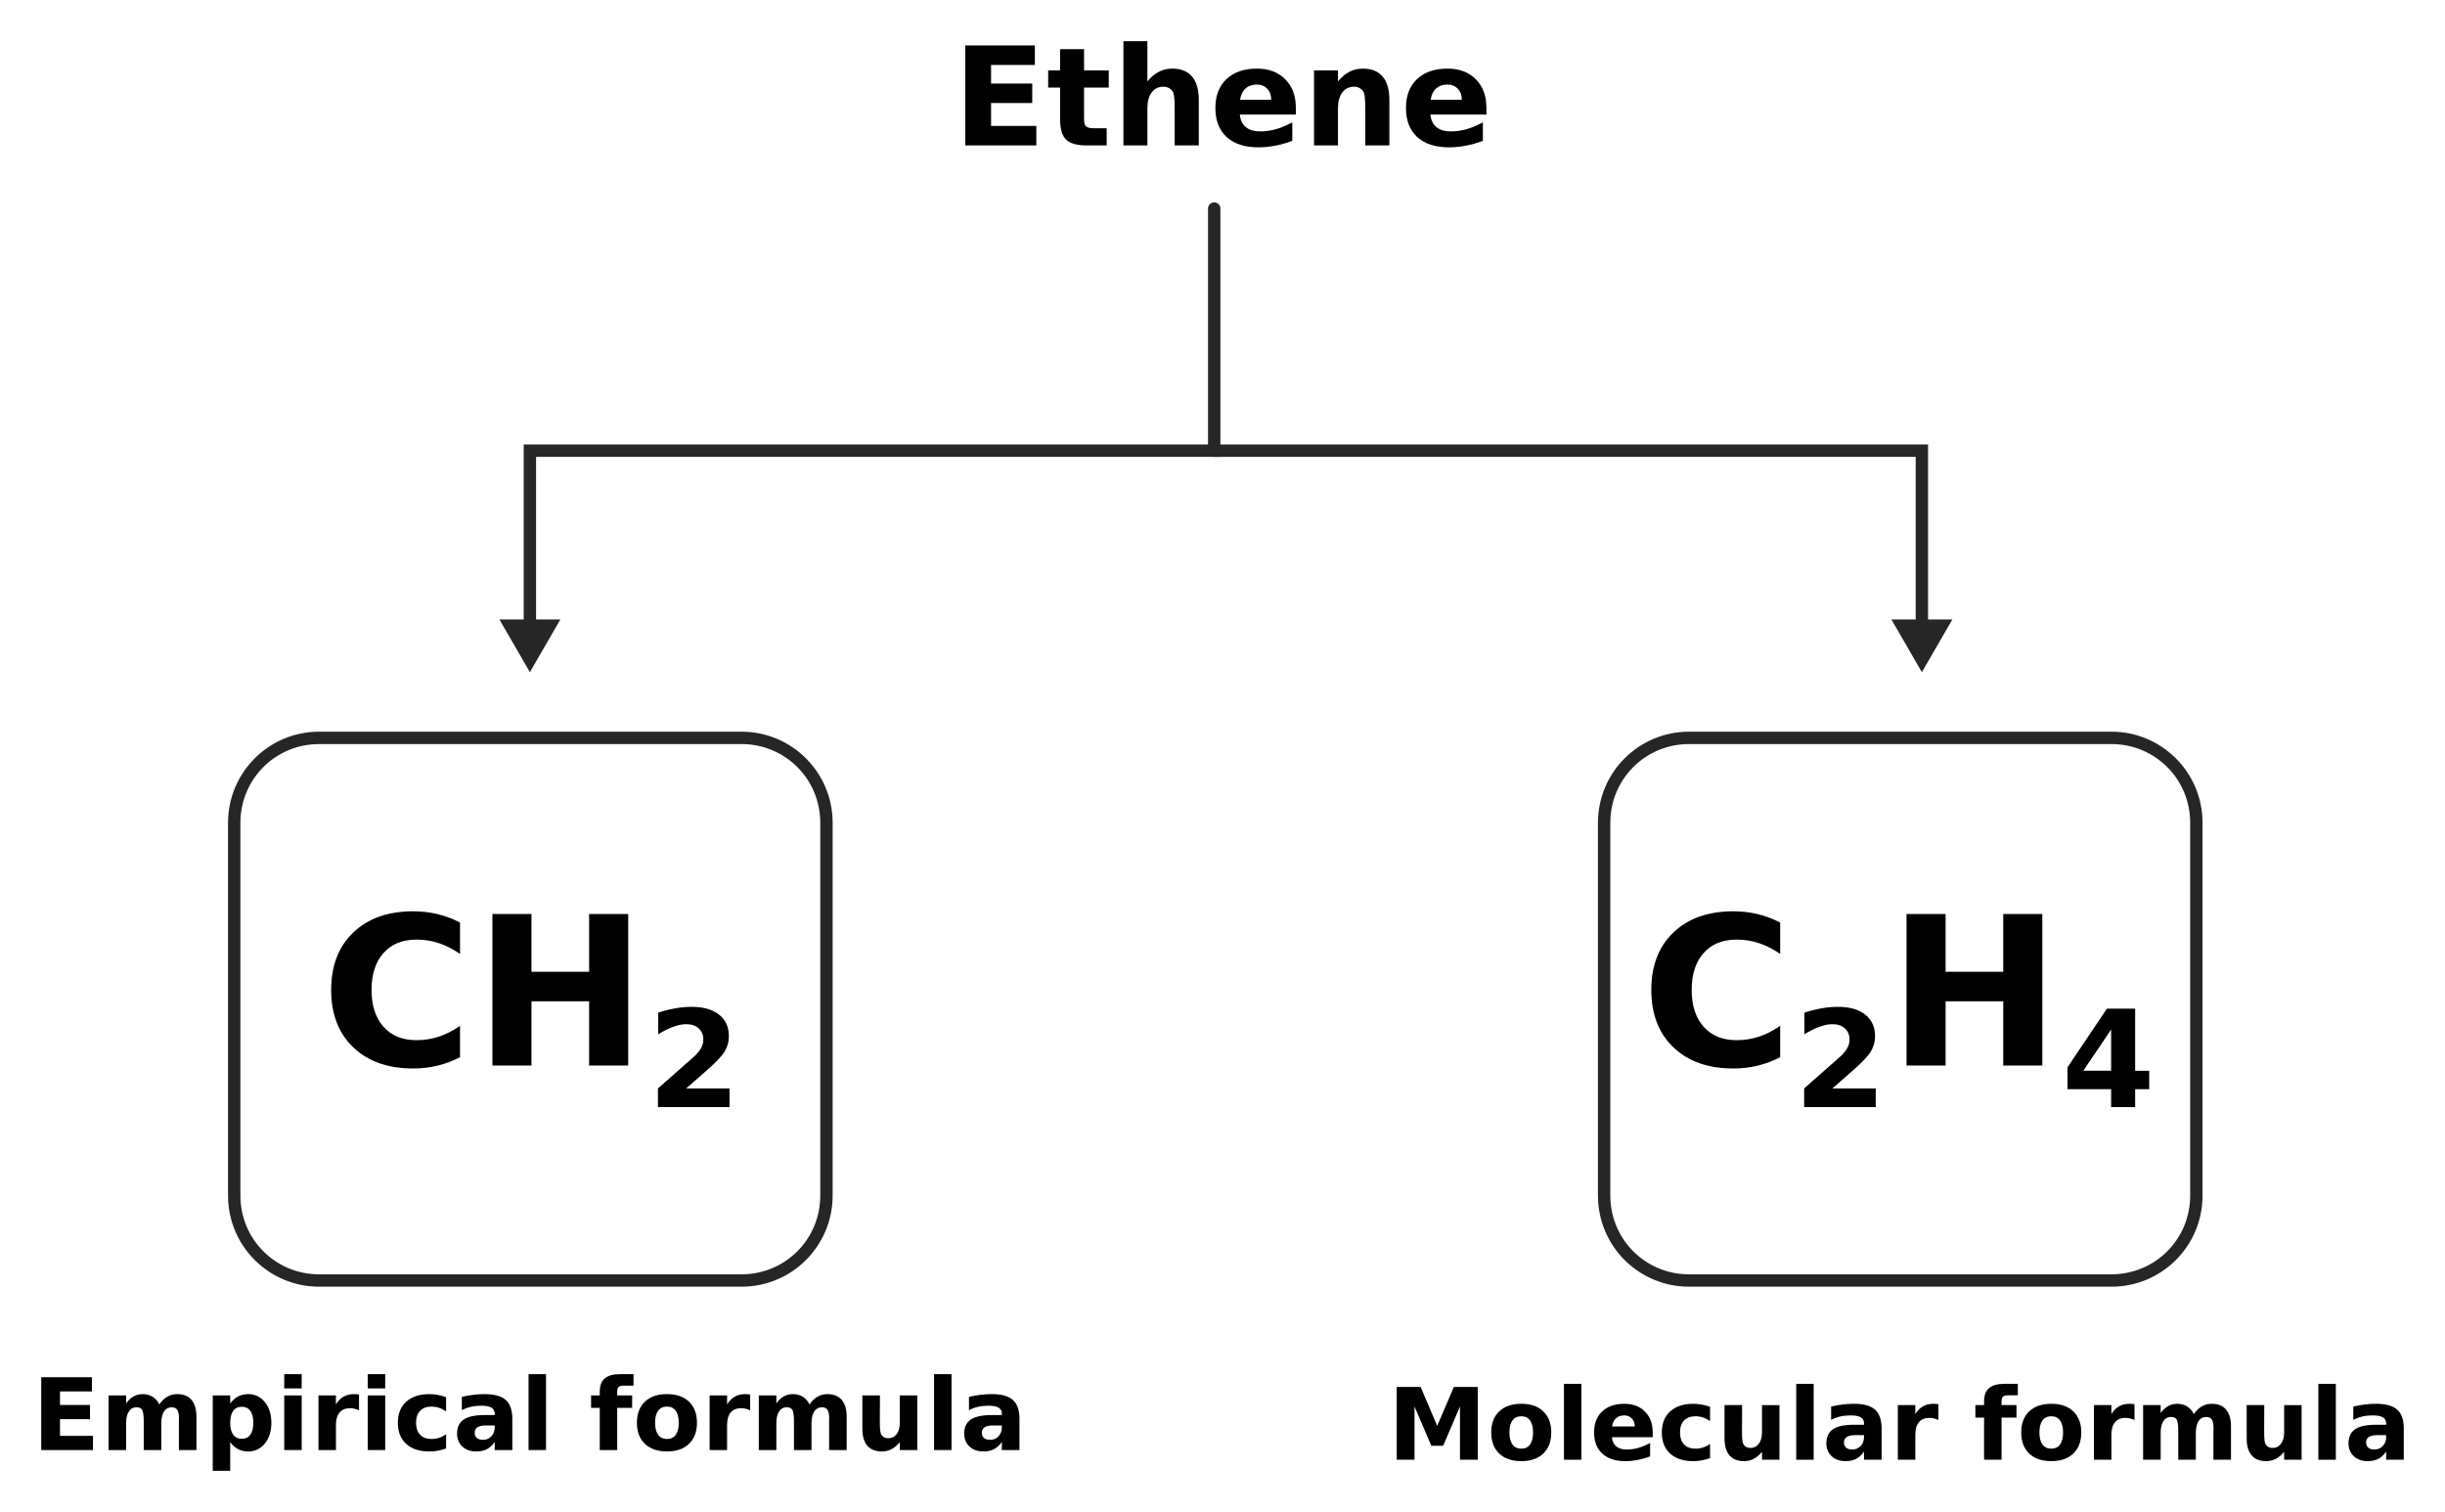
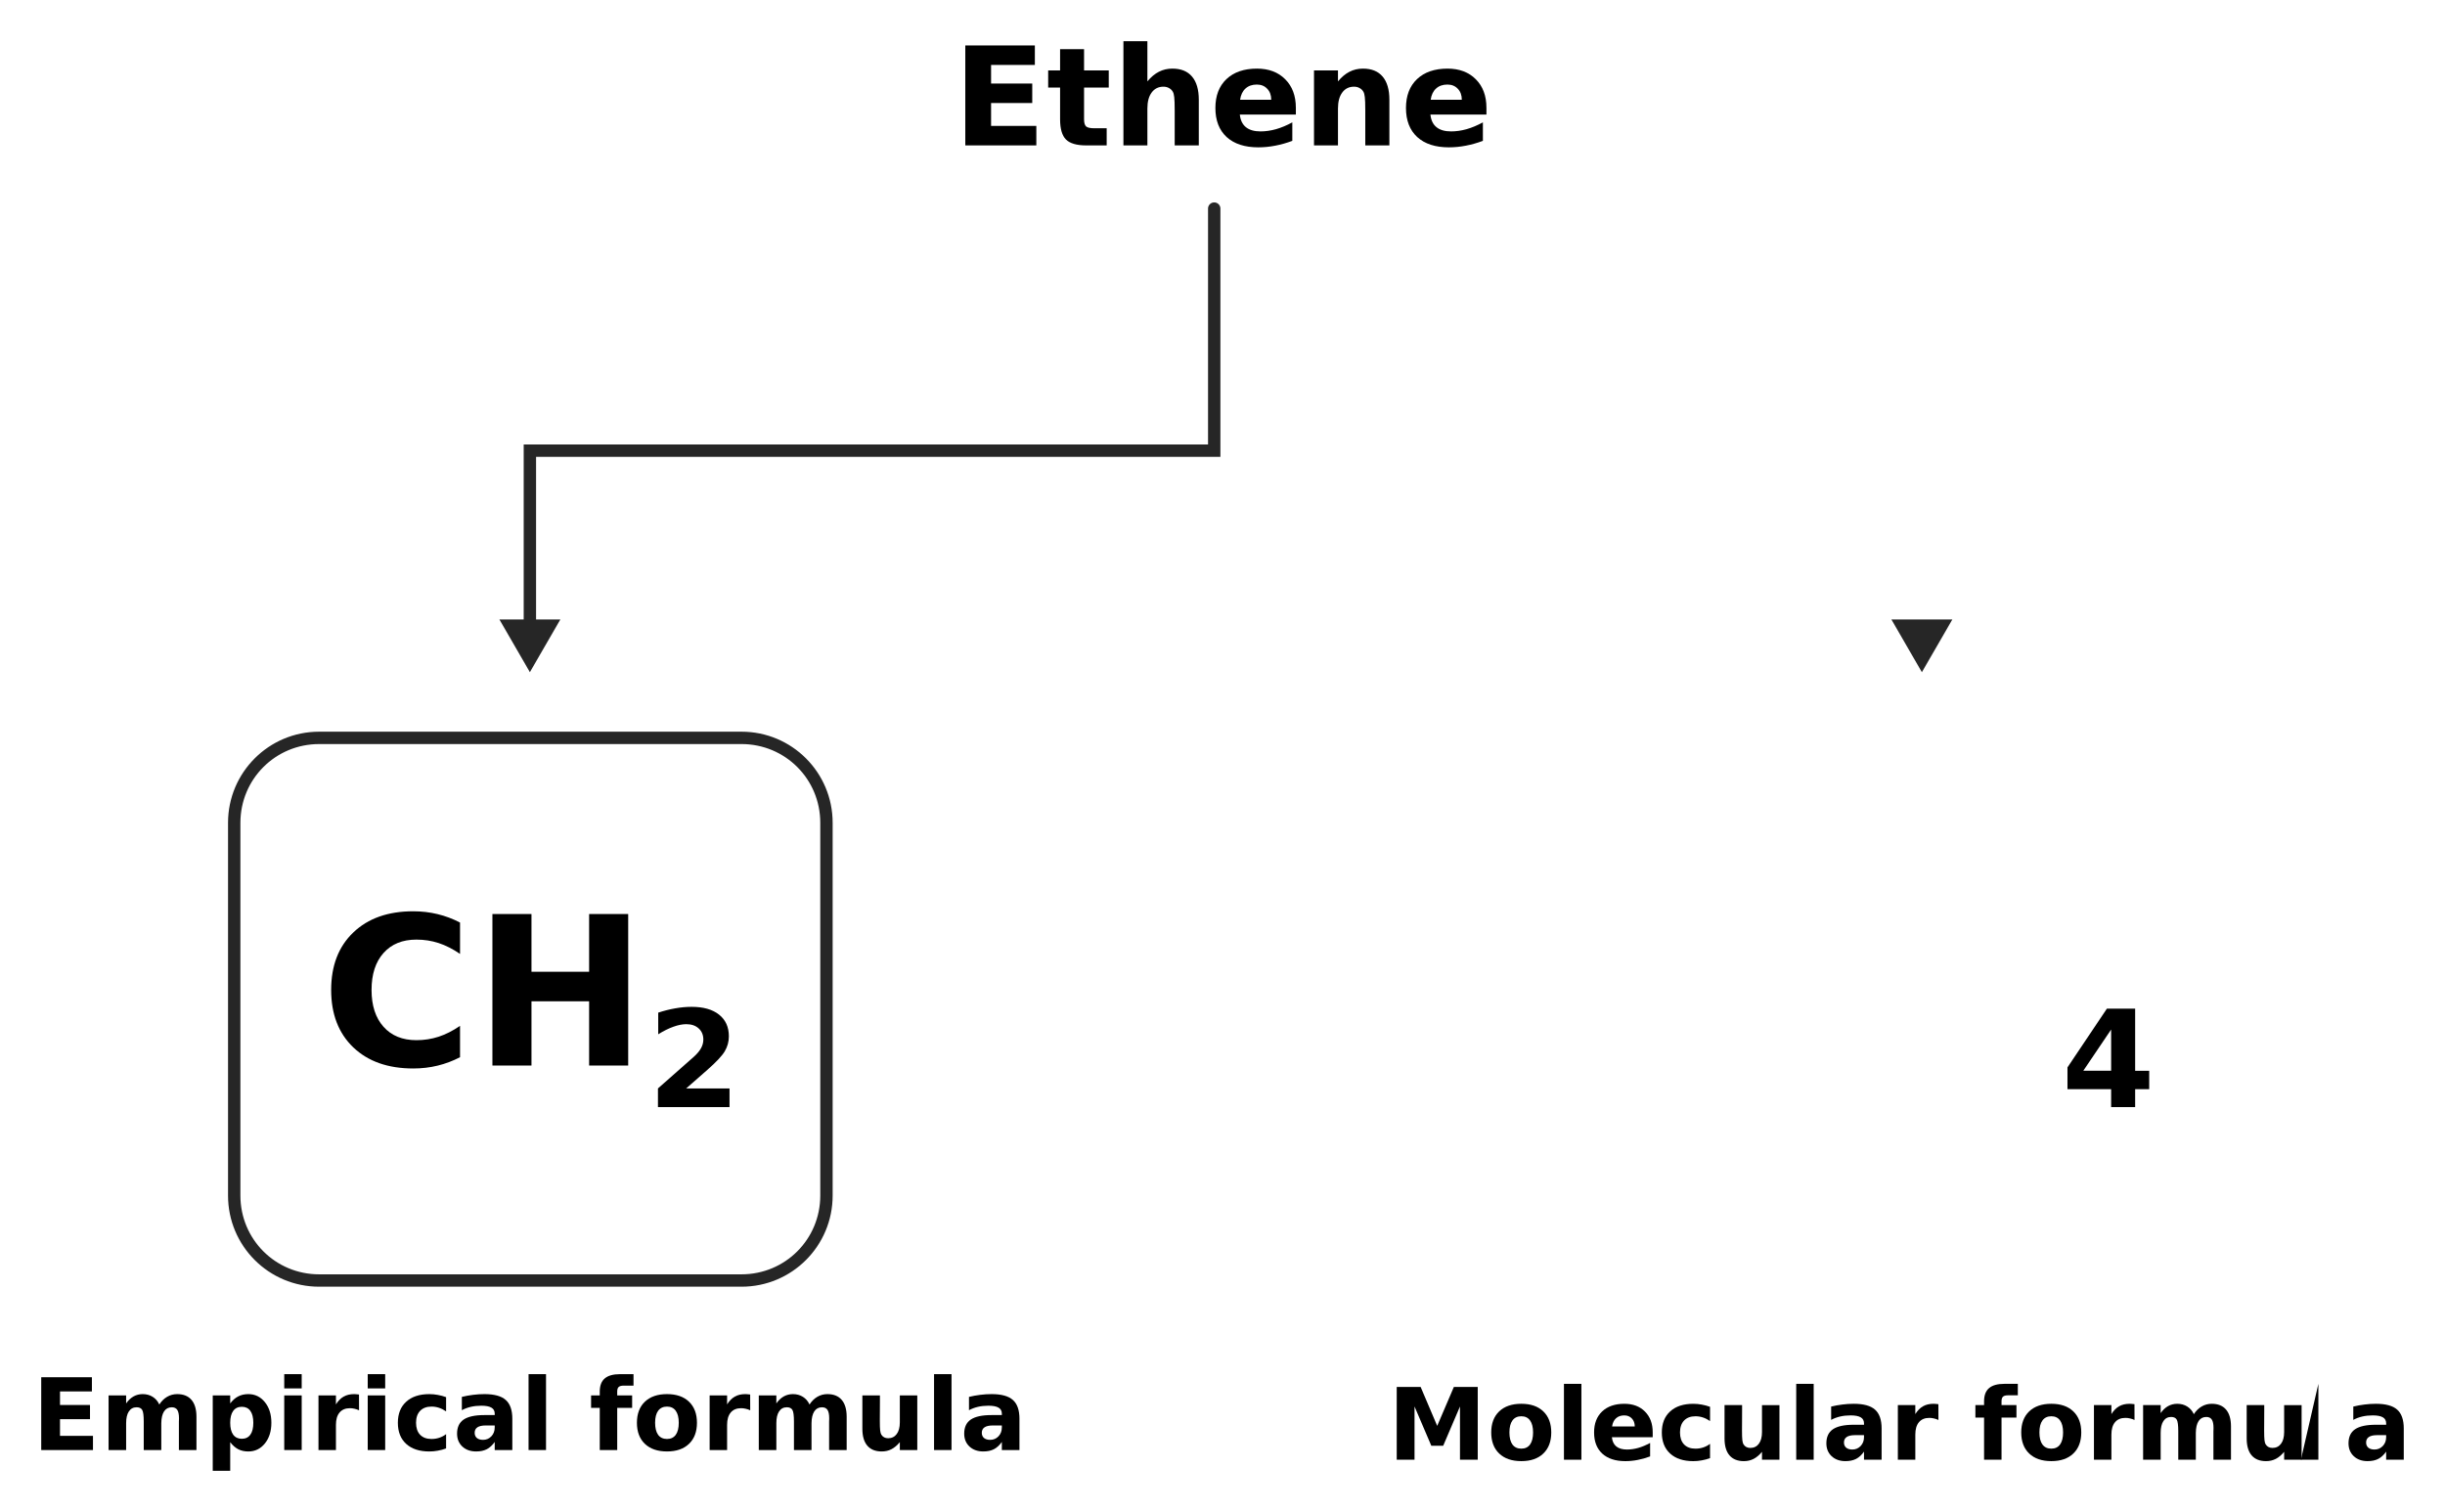
<svg xmlns="http://www.w3.org/2000/svg" xmlns:ns1="http://www.inkscape.org/namespaces/inkscape" xmlns:ns2="http://sodipodi.sourceforge.net/DTD/sodipodi-0.dtd" width="592.97" height="366.705" viewBox="0 0 592.97 366.705" version="1.1" id="svg5" ns1:version="1.1.2 (76b9e6a115, 2022-02-25)" ns2:docname="empirical vs molecular formula.svg">
  <ns2:namedview id="namedview7" pagecolor="#ffffff" bordercolor="#666666" borderopacity="1.0" ns1:pageshadow="2" ns1:pageopacity="0.0" ns1:pagecheckerboard="0" ns1:document-units="px" showgrid="false" width="720px" ns1:showpageshadow="false" ns1:snap-bbox="true" ns1:snap-bbox-midpoints="true" fit-margin-top="10" fit-margin-left="10" fit-margin-bottom="10" fit-margin-right="10" ns1:zoom="0.67314815" ns1:cx="243.63136" ns1:cy="299.33975" ns1:window-width="1920" ns1:window-height="1016" ns1:window-x="0" ns1:window-y="27" ns1:window-maximized="1" ns1:current-layer="layer1" ns1:lockguides="true" />
  <defs id="defs2">
    <marker style="overflow:visible" id="TriangleOutM" refX="0" refY="0" orient="auto" ns1:stockid="TriangleOutM" ns1:isstock="true">
      <path transform="scale(0.4)" style="fill:context-stroke;fill-rule:evenodd;stroke:context-stroke;stroke-width:1pt" d="M 5.77,0 -2.88,5 V -5 Z" id="path5213" />
    </marker>
    <marker style="overflow:visible" id="TriangleInM" refX="0" refY="0" orient="auto" ns1:stockid="TriangleInM" ns1:isstock="true">
      <path transform="scale(-0.4)" style="fill:context-stroke;fill-rule:evenodd;stroke:context-stroke;stroke-width:1pt" d="M 5.77,0 -2.88,5 V -5 Z" id="path5204" />
    </marker>
  </defs>
  <g ns1:label="Layer 1" ns1:groupmode="layer" id="layer1" transform="translate(-0.148,3.032)">
    <g id="g27976" transform="translate(2.953,-5.055)">
      <g aria-label="Ethene" id="text980" style="font-size:33.249px;stroke-width:0.831">
        <path d="m 231.305,13.046 h 16.868 v 4.724 h -10.618 v 4.513 h 9.984 v 4.724 h -9.984 v 5.552 h 10.975 v 4.724 h -17.225 z" style="-inkscape-font-specification:'sans-serif Bold'" id="path5692" />
        <path d="m 260.105,13.939 v 5.163 h 5.991 v 4.156 h -5.991 v 7.712 q 0,1.266 0.503,1.721 0.503,0.438 1.997,0.438 h 2.987 v 4.156 h -4.984 q -3.442,0 -4.887,-1.429 -1.429,-1.445 -1.429,-4.887 V 23.258 h -2.89 v -4.156 h 2.89 V 13.939 Z" style="-inkscape-font-specification:'sans-serif Bold'" id="path5694" />
        <path d="m 287.932,26.213 v 11.072 h -5.845 V 35.483 28.843 q 0,-2.387 -0.114,-3.279 -0.097,-0.893 -0.357,-1.315 -0.341,-0.568 -0.925,-0.877 -0.584,-0.325 -1.331,-0.325 -1.818,0 -2.857,1.412 -1.039,1.396 -1.039,3.88 v 8.945 h -5.812 V 12.023 h 5.812 v 9.741 q 1.315,-1.591 2.792,-2.338 1.477,-0.763 3.263,-0.763 3.15,0 4.773,1.932 1.64,1.932 1.64,5.617 z" style="-inkscape-font-specification:'sans-serif Bold'" id="path5696" />
        <path d="m 311.473,28.145 v 1.656 h -13.589 q 0.211,2.046 1.477,3.068 1.266,1.023 3.539,1.023 1.835,0 3.75,-0.536 1.932,-0.552 3.961,-1.656 v 4.481 q -2.062,0.779 -4.124,1.169 -2.062,0.406 -4.124,0.406 -4.935,0 -7.679,-2.5 -2.727,-2.516 -2.727,-7.046 0,-4.448 2.679,-6.997 2.695,-2.549 7.403,-2.549 4.286,0 6.851,2.581 2.581,2.581 2.581,6.9 z m -5.974,-1.932 q 0,-1.656 -0.974,-2.663 -0.958,-1.023 -2.516,-1.023 -1.688,0 -2.744,0.958 -1.055,0.942 -1.315,2.727 z" style="-inkscape-font-specification:'sans-serif Bold'" id="path5698" />
        <path d="m 334.153,26.213 v 11.072 h -5.845 V 35.483 28.81 q 0,-2.354 -0.114,-3.247 -0.097,-0.893 -0.357,-1.315 -0.341,-0.568 -0.925,-0.877 -0.584,-0.325 -1.331,-0.325 -1.818,0 -2.857,1.412 -1.039,1.396 -1.039,3.88 v 8.945 h -5.812 V 19.102 h 5.812 v 2.663 q 1.315,-1.591 2.792,-2.338 1.477,-0.763 3.263,-0.763 3.15,0 4.773,1.932 1.64,1.932 1.64,5.617 z" style="-inkscape-font-specification:'sans-serif Bold'" id="path5700" />
        <path d="m 357.693,28.145 v 1.656 h -13.589 q 0.211,2.046 1.477,3.068 1.266,1.023 3.539,1.023 1.835,0 3.75,-0.536 1.932,-0.552 3.961,-1.656 v 4.481 q -2.062,0.779 -4.124,1.169 -2.062,0.406 -4.124,0.406 -4.935,0 -7.679,-2.5 -2.727,-2.516 -2.727,-7.046 0,-4.448 2.679,-6.997 2.695,-2.549 7.403,-2.549 4.286,0 6.851,2.581 2.581,2.581 2.581,6.9 z m -5.974,-1.932 q 0,-1.656 -0.974,-2.663 -0.958,-1.023 -2.516,-1.023 -1.688,0 -2.744,0.958 -1.055,0.942 -1.315,2.727 z" style="-inkscape-font-specification:'sans-serif Bold'" id="path5702" />
      </g>
      <g id="g5346" transform="translate(-3.844)" style="stroke-width:3">
        <g id="path4330">
          <path style="color:#000000;fill:#262626;stroke-linecap:round;-inkscape-stroke:none" d="m 295.516,51.115 a 1.5,1.5 0 0 0 -1.5,1.5 V 109.822 H 128.047 v 46.697 a 1.5,1.5 0 0 0 1.5,1.5 1.5,1.5 0 0 0 1.5,-1.5 V 112.822 H 297.016 V 52.615 a 1.5,1.5 0 0 0 -1.5,-1.5 z" id="path5831" />
          <g id="g5821">
            <g id="path5823">
              <path style="color:#000000;fill:#262626;fill-rule:evenodd;stroke-width:1.2pt;-inkscape-stroke:none" d="m 129.546,163.444 -6,-10.38 h 12 z" id="path5827" />
              <path style="color:#000000;fill:#262626;fill-rule:evenodd;-inkscape-stroke:none" d="m 122.16,152.264 7.387,12.779 0.691,-1.199 6.695,-11.58 z m 2.771,1.6 h 9.229 l -4.613,7.982 z" id="path5829" />
            </g>
          </g>
        </g>
        <g id="path4332">
-           <path style="color:#000000;fill:#262626;stroke-linecap:round;-inkscape-stroke:none" d="m 295.516,109.822 a 1.5,1.5 0 0 0 -1.5,1.5 1.5,1.5 0 0 0 1.5,1.5 h 170.123 v 43.697 a 1.5,1.5 0 0 0 1.5,1.5 1.5,1.5 0 0 0 1.5,-1.5 v -46.697 z" id="path5845" />
          <g id="g5835">
            <g id="path5837">
              <path style="color:#000000;fill:#262626;fill-rule:evenodd;stroke-width:1.2pt;-inkscape-stroke:none" d="m 467.139,163.444 -6,-10.38 h 12 z" id="path5841" />
              <path style="color:#000000;fill:#262626;fill-rule:evenodd;-inkscape-stroke:none" d="m 459.752,152.264 7.387,12.779 0.693,-1.199 6.693,-11.58 z m 2.773,1.6 h 9.227 l -4.613,7.98 z" id="path5843" />
            </g>
          </g>
        </g>
      </g>
      <g id="g27954" transform="translate(0,-31.449)">
        <path style="color:#000000;fill:#262626;stroke-linecap:round;-inkscape-stroke:none" d="m 74.605,210.922 c -12.221,0 -22.107,9.884 -22.107,22.105 v 90.391 c 0,12.221 9.886,22.107 22.107,22.107 H 177.027 c 12.221,0 22.105,-9.886 22.105,-22.107 v -90.391 c 0,-12.221 -9.884,-22.105 -22.105,-22.105 z m 0,3 H 177.027 c 10.611,0 19.105,8.495 19.105,19.105 v 90.391 c 0,10.611 -8.495,19.107 -19.105,19.107 H 74.605 c -10.611,0 -19.107,-8.496 -19.107,-19.107 v -90.391 c 0,-10.611 8.496,-19.105 19.107,-19.105 z" id="rect6975" />
        <g aria-label="CH2" id="text7881" style="font-size:50.404px;stroke-width:1.26">
          <path d="m 108.765,289.869 q -2.609,1.354 -5.439,2.043 -2.83,0.689 -5.907,0.689 -9.18,0 -14.545,-5.119 -5.365,-5.144 -5.365,-13.93 0,-8.811 5.365,-13.93 5.365,-5.144 14.545,-5.144 3.076,0 5.907,0.689 2.83,0.689 5.439,2.043 v 7.605 q -2.633,-1.797 -5.193,-2.633 -2.56,-0.837 -5.39,-0.837 -5.07,0 -7.974,3.249 -2.904,3.249 -2.904,8.959 0,5.685 2.904,8.934 2.904,3.249 7.974,3.249 2.83,0 5.39,-0.837 2.56,-0.837 5.193,-2.633 z" style="-inkscape-font-specification:'sans-serif Bold'" id="path5706" />
          <path d="m 116.617,255.143 h 9.475 v 14.004 h 13.979 v -14.004 h 9.475 v 36.745 h -9.475 v -15.579 h -13.979 v 15.579 h -9.475 z" style="-inkscape-font-specification:'sans-serif Bold'" id="path5708" />
          <path d="m 163.612,297.441 h 10.51 v 4.527 H 156.765 v -4.527 l 8.719,-7.695 q 1.168,-1.056 1.728,-2.064 0.56,-1.008 0.56,-2.096 0,-1.68 -1.136,-2.704 -1.12,-1.024 -2.992,-1.024 -1.44,0 -3.151,0.624 -1.712,0.608 -3.663,1.824 v -5.247 q 2.08,-0.688 4.111,-1.04 2.032,-0.368 3.983,-0.368 4.287,0 6.655,1.888 2.384,1.888 2.384,5.263 0,1.952 -1.008,3.647 -1.008,1.68 -4.239,4.511 z" style="-inkscape-font-specification:'sans-serif Bold'" id="path5710" />
        </g>
      </g>
      <g id="g27948" transform="translate(0,-24.431)">
-         <path style="color:#000000;fill:#262626;stroke-linecap:round;-inkscape-stroke:none" d="m 406.838,203.902 c -12.221,0 -22.105,9.886 -22.105,22.107 v 90.391 c 0,12.221 9.884,22.107 22.105,22.107 h 102.422 c 12.221,0 22.107,-9.886 22.107,-22.107 v -90.391 c 0,-12.221 -9.886,-22.107 -22.107,-22.107 z m 0,3 h 102.422 c 10.611,0 19.107,8.496 19.107,19.107 v 90.391 c 0,10.611 -8.496,19.107 -19.107,19.107 H 406.838 c -10.611,0 -19.105,-8.496 -19.105,-19.107 v -90.391 c 0,-10.611 8.495,-19.107 19.105,-19.107 z" id="rect14939" />
        <g aria-label="C2H4" id="text14945" style="font-size:50.404px;stroke-width:1.26">
-           <path d="m 428.929,282.851 q -2.609,1.354 -5.439,2.043 -2.83,0.689 -5.907,0.689 -9.18,0 -14.545,-5.119 -5.365,-5.144 -5.365,-13.93 0,-8.811 5.365,-13.93 5.365,-5.144 14.545,-5.144 3.076,0 5.907,0.689 2.83,0.689 5.439,2.043 v 7.605 q -2.633,-1.797 -5.193,-2.633 -2.56,-0.837 -5.39,-0.837 -5.07,0 -7.974,3.249 -2.904,3.249 -2.904,8.959 0,5.685 2.904,8.934 2.904,3.249 7.974,3.249 2.83,0 5.39,-0.837 2.56,-0.837 5.193,-2.633 z" style="-inkscape-font-specification:'sans-serif Bold'" id="path5714" />
-           <path d="m 441.592,290.423 h 10.51 v 4.527 h -17.357 v -4.527 l 8.719,-7.695 q 1.168,-1.056 1.728,-2.064 0.56,-1.008 0.56,-2.096 0,-1.68 -1.136,-2.704 -1.12,-1.024 -2.992,-1.024 -1.44,0 -3.151,0.624 -1.712,0.608 -3.663,1.824 v -5.247 q 2.08,-0.688 4.111,-1.04 2.032,-0.368 3.983,-0.368 4.287,0 6.655,1.888 2.384,1.888 2.384,5.263 0,1.952 -1.008,3.647 -1.008,1.68 -4.239,4.511 z" id="path5716" />
-           <path d="m 459.576,248.125 h 9.475 v 14.004 h 13.979 v -14.004 h 9.475 v 36.745 h -9.475 v -15.579 h -13.979 v 15.579 h -9.475 z" style="-inkscape-font-specification:'sans-serif Bold'" id="path5718" />
          <path d="m 509.196,276.137 -6.751,9.998 h 6.751 z m -1.024,-5.071 h 6.847 v 15.07 h 3.407 v 4.463 h -3.407 v 4.351 h -5.823 v -4.351 h -10.59 v -5.279 z" id="path5720" />
        </g>
      </g>
      <g aria-label="Empirical formula" id="text24266" style="font-size:24.222px;stroke-width:0.606">
        <path d="M 7.195,336.032 H 19.483 v 3.442 H 11.748 v 3.288 h 7.274 v 3.442 H 11.748 v 4.045 h 7.995 v 3.442 H 7.195 Z" style="-inkscape-font-specification:'sans-serif Bold'" id="path5723" />
        <path d="m 35.828,342.643 q 0.804,-1.23 1.904,-1.869 1.112,-0.65 2.436,-0.65 2.283,0 3.477,1.407 1.195,1.407 1.195,4.092 v 8.066 h -4.258 v -6.907 q 0.012,-0.154 0.012,-0.319 0.012,-0.166 0.012,-0.473 0,-1.407 -0.414,-2.034 -0.414,-0.639 -1.336,-0.639 -1.206,0 -1.869,0.993 -0.65,0.993 -0.674,2.874 v 6.505 h -4.258 v -6.907 q 0,-2.2 -0.378,-2.827 -0.378,-0.639 -1.348,-0.639 -1.218,0 -1.881,1.005 -0.662,0.993 -0.662,2.85 v 6.517 h -4.258 v -13.246 h 4.258 v 1.94 q 0.781,-1.124 1.786,-1.691 1.017,-0.568 2.235,-0.568 1.372,0 2.425,0.662 1.053,0.662 1.597,1.857 z" style="-inkscape-font-specification:'sans-serif Bold'" id="path5725" />
        <path d="m 53.025,351.774 v 6.954 h -4.234 v -18.285 h 4.234 v 1.94 q 0.875,-1.159 1.94,-1.703 1.064,-0.556 2.448,-0.556 2.448,0 4.021,1.951 1.573,1.94 1.573,5.003 0,3.063 -1.573,5.015 -1.573,1.94 -4.021,1.94 -1.384,0 -2.448,-0.544 -1.064,-0.556 -1.94,-1.715 z m 2.815,-8.575 q -1.36,0 -2.093,1.005 -0.721,0.993 -0.721,2.874 0,1.881 0.721,2.886 0.733,0.993 2.093,0.993 1.36,0 2.07,-0.993 0.721,-0.993 0.721,-2.886 0,-1.892 -0.721,-2.886 -0.71,-0.993 -2.07,-0.993 z" style="-inkscape-font-specification:'sans-serif Bold'" id="path5727" />
        <path d="m 66.13,340.443 h 4.234 v 13.246 h -4.234 z m 0,-5.157 h 4.234 V 338.74 h -4.234 z" style="-inkscape-font-specification:'sans-serif Bold'" id="path5729" />
        <path d="m 84.273,344.05 q -0.556,-0.26 -1.112,-0.378 -0.544,-0.13 -1.1,-0.13 -1.632,0 -2.519,1.053 -0.875,1.041 -0.875,2.992 v 6.103 h -4.234 v -13.246 h 4.234 v 2.176 q 0.816,-1.301 1.869,-1.892 1.064,-0.603 2.543,-0.603 0.213,0 0.461,0.024 0.248,0.012 0.721,0.071 z" style="-inkscape-font-specification:'sans-serif Bold'" id="path5731" />
        <path d="m 86.378,340.443 h 4.234 v 13.246 h -4.234 z m 0,-5.157 h 4.234 V 338.74 h -4.234 z" style="-inkscape-font-specification:'sans-serif Bold'" id="path5733" />
        <path d="m 105.384,340.857 v 3.454 q -0.863,-0.591 -1.739,-0.875 -0.863,-0.284 -1.798,-0.284 -1.774,0 -2.768,1.041 -0.982,1.029 -0.982,2.886 0,1.857 0.982,2.898 0.993,1.029 2.768,1.029 0.993,0 1.881,-0.296 0.899,-0.296 1.656,-0.875 v 3.465 q -0.993,0.367 -2.022,0.544 -1.017,0.189 -2.046,0.189 -3.584,0 -5.606,-1.833 -2.022,-1.845 -2.022,-5.121 0,-3.276 2.022,-5.109 2.022,-1.845 5.606,-1.845 1.041,0 2.046,0.189 1.017,0.177 2.022,0.544 z" style="-inkscape-font-specification:'sans-serif Bold'" id="path5735" />
        <path d="m 114.976,347.729 q -1.325,0 -1.999,0.449 -0.662,0.449 -0.662,1.325 0,0.804 0.532,1.266 0.544,0.449 1.502,0.449 1.195,0 2.011,-0.852 0.816,-0.863 0.816,-2.153 v -0.485 z m 6.469,-1.597 v 7.558 h -4.27 v -1.963 q -0.852,1.206 -1.916,1.762 -1.064,0.544 -2.59,0.544 -2.058,0 -3.347,-1.195 -1.277,-1.206 -1.277,-3.122 0,-2.33 1.597,-3.418 1.609,-1.088 5.038,-1.088 h 2.496 v -0.331 q 0,-1.005 -0.792,-1.467 -0.792,-0.473 -2.472,-0.473 -1.36,0 -2.531,0.272 -1.171,0.272 -2.176,0.816 v -3.229 q 1.36,-0.331 2.732,-0.497 1.372,-0.177 2.744,-0.177 3.584,0 5.168,1.419 1.597,1.407 1.597,4.589 z" style="-inkscape-font-specification:'sans-serif Bold'" id="path5737" />
        <path d="m 125.384,335.286 h 4.234 v 18.403 h -4.234 z" style="-inkscape-font-specification:'sans-serif Bold'" id="path5739" />
        <path d="m 150.836,335.286 v 2.779 h -2.342 q -0.899,0 -1.254,0.331 -0.355,0.319 -0.355,1.124 v 0.923 h 3.619 v 3.028 h -3.619 v 10.219 h -4.234 v -10.219 h -2.105 v -3.028 h 2.105 v -0.923 q 0,-2.164 1.206,-3.193 1.206,-1.041 3.737,-1.041 z" style="-inkscape-font-specification:'sans-serif Bold'" id="path5741" />
        <path d="m 158.961,343.152 q -1.407,0 -2.153,1.017 -0.733,1.005 -0.733,2.909 0,1.904 0.733,2.921 0.745,1.005 2.153,1.005 1.384,0 2.117,-1.005 0.733,-1.017 0.733,-2.921 0,-1.904 -0.733,-2.909 -0.733,-1.017 -2.117,-1.017 z m 0,-3.028 q 3.418,0 5.334,1.845 1.928,1.845 1.928,5.109 0,3.264 -1.928,5.109 -1.916,1.845 -5.334,1.845 -3.43,0 -5.37,-1.845 -1.928,-1.845 -1.928,-5.109 0,-3.264 1.928,-5.109 1.94,-1.845 5.37,-1.845 z" style="-inkscape-font-specification:'sans-serif Bold'" id="path5743" />
        <path d="m 179.139,344.05 q -0.556,-0.26 -1.112,-0.378 -0.544,-0.13 -1.1,-0.13 -1.632,0 -2.519,1.053 -0.875,1.041 -0.875,2.992 v 6.103 h -4.234 v -13.246 h 4.234 v 2.176 q 0.816,-1.301 1.869,-1.892 1.064,-0.603 2.543,-0.603 0.213,0 0.461,0.024 0.248,0.012 0.721,0.071 z" style="-inkscape-font-specification:'sans-serif Bold'" id="path5745" />
        <path d="m 193.52,342.643 q 0.804,-1.23 1.904,-1.869 1.112,-0.65 2.436,-0.65 2.283,0 3.477,1.407 1.195,1.407 1.195,4.092 v 8.066 h -4.258 v -6.907 q 0.012,-0.154 0.012,-0.319 0.012,-0.166 0.012,-0.473 0,-1.407 -0.414,-2.034 -0.414,-0.639 -1.336,-0.639 -1.206,0 -1.869,0.993 -0.65,0.993 -0.674,2.874 v 6.505 h -4.258 v -6.907 q 0,-2.2 -0.378,-2.827 -0.378,-0.639 -1.348,-0.639 -1.218,0 -1.881,1.005 -0.662,0.993 -0.662,2.85 v 6.517 h -4.258 v -13.246 h 4.258 v 1.94 q 0.781,-1.124 1.786,-1.691 1.017,-0.568 2.235,-0.568 1.372,0 2.425,0.662 1.053,0.662 1.597,1.857 z" style="-inkscape-font-specification:'sans-serif Bold'" id="path5747" />
        <path d="m 206.341,348.533 v -8.09 h 4.258 v 1.325 q 0,1.076 -0.012,2.708 -0.012,1.62 -0.012,2.164 0,1.597 0.083,2.306 0.083,0.698 0.284,1.017 0.26,0.414 0.674,0.639 0.426,0.225 0.97,0.225 1.325,0 2.082,-1.017 0.757,-1.017 0.757,-2.827 v -6.54 h 4.234 v 13.246 h -4.234 v -1.916 q -0.958,1.159 -2.034,1.715 -1.064,0.544 -2.354,0.544 -2.294,0 -3.501,-1.407 -1.195,-1.407 -1.195,-4.092 z" style="-inkscape-font-specification:'sans-serif Bold'" id="path5749" />
        <path d="m 223.727,335.286 h 4.234 v 18.403 h -4.234 z" style="-inkscape-font-specification:'sans-serif Bold'" id="path5751" />
        <path d="m 237.967,347.729 q -1.325,0 -1.999,0.449 -0.662,0.449 -0.662,1.325 0,0.804 0.532,1.266 0.544,0.449 1.502,0.449 1.195,0 2.011,-0.852 0.816,-0.863 0.816,-2.153 v -0.485 z m 6.469,-1.597 v 7.558 h -4.27 v -1.963 q -0.852,1.206 -1.916,1.762 -1.064,0.544 -2.59,0.544 -2.058,0 -3.347,-1.195 -1.277,-1.206 -1.277,-3.122 0,-2.33 1.597,-3.418 1.609,-1.088 5.038,-1.088 h 2.496 v -0.331 q 0,-1.005 -0.792,-1.467 -0.792,-0.473 -2.472,-0.473 -1.36,0 -2.531,0.272 -1.171,0.272 -2.176,0.816 v -3.229 q 1.36,-0.331 2.732,-0.497 1.372,-0.177 2.744,-0.177 3.584,0 5.168,1.419 1.597,1.407 1.597,4.589 z" style="-inkscape-font-specification:'sans-serif Bold'" id="path5753" />
      </g>
      <g aria-label="Molecular formula" id="text26650" style="font-size:24.222px;stroke-width:0.606">
        <path d="m 335.934,338.379 h 5.795 l 4.021,9.45 4.045,-9.45 h 5.784 v 17.658 h -4.305 v -12.915 l -4.069,9.521 h -2.886 l -4.069,-9.521 v 12.915 h -4.317 z" style="-inkscape-font-specification:'sans-serif Bold'" id="path5756" />
        <path d="m 366.152,345.499 q -1.407,0 -2.153,1.017 -0.733,1.005 -0.733,2.909 0,1.904 0.733,2.921 0.745,1.005 2.153,1.005 1.384,0 2.117,-1.005 0.733,-1.017 0.733,-2.921 0,-1.904 -0.733,-2.909 -0.733,-1.017 -2.117,-1.017 z m 0,-3.028 q 3.418,0 5.334,1.845 1.928,1.845 1.928,5.109 0,3.264 -1.928,5.109 -1.916,1.845 -5.334,1.845 -3.43,0 -5.37,-1.845 -1.928,-1.845 -1.928,-5.109 0,-3.264 1.928,-5.109 1.94,-1.845 5.37,-1.845 z" style="-inkscape-font-specification:'sans-serif Bold'" id="path5758" />
        <path d="m 376.489,337.634 h 4.234 v 18.403 h -4.234 z" style="-inkscape-font-specification:'sans-serif Bold'" id="path5760" />
        <path d="m 398.015,349.379 v 1.206 h -9.899 q 0.154,1.49 1.076,2.235 0.923,0.745 2.578,0.745 1.336,0 2.732,-0.39 1.407,-0.402 2.886,-1.206 v 3.264 q -1.502,0.568 -3.004,0.852 -1.502,0.296 -3.004,0.296 -3.595,0 -5.594,-1.821 -1.987,-1.833 -1.987,-5.133 0,-3.241 1.951,-5.098 1.963,-1.857 5.393,-1.857 3.122,0 4.991,1.881 1.881,1.881 1.881,5.027 z m -4.352,-1.407 q 0,-1.206 -0.71,-1.94 -0.698,-0.745 -1.833,-0.745 -1.23,0 -1.999,0.698 -0.769,0.686 -0.958,1.987 z" style="-inkscape-font-specification:'sans-serif Bold'" id="path5762" />
        <path d="m 411.923,343.205 v 3.454 q -0.863,-0.591 -1.739,-0.875 -0.863,-0.284 -1.798,-0.284 -1.774,0 -2.768,1.041 -0.982,1.029 -0.982,2.886 0,1.857 0.982,2.898 0.993,1.029 2.768,1.029 0.993,0 1.881,-0.296 0.899,-0.296 1.656,-0.875 v 3.465 q -0.993,0.367 -2.022,0.544 -1.017,0.189 -2.046,0.189 -3.584,0 -5.606,-1.833 -2.022,-1.845 -2.022,-5.121 0,-3.276 2.022,-5.109 2.022,-1.845 5.606,-1.845 1.041,0 2.046,0.189 1.017,0.177 2.022,0.544 z" style="-inkscape-font-specification:'sans-serif Bold'" id="path5764" />
        <path d="m 415.436,350.881 v -8.09 h 4.258 v 1.325 q 0,1.076 -0.012,2.708 -0.012,1.62 -0.012,2.164 0,1.597 0.083,2.306 0.083,0.698 0.284,1.017 0.26,0.414 0.674,0.639 0.426,0.225 0.97,0.225 1.325,0 2.082,-1.017 0.757,-1.017 0.757,-2.827 v -6.54 h 4.234 v 13.246 h -4.234 v -1.916 q -0.958,1.159 -2.034,1.715 -1.064,0.544 -2.354,0.544 -2.294,0 -3.501,-1.407 -1.195,-1.407 -1.195,-4.092 z" style="-inkscape-font-specification:'sans-serif Bold'" id="path5766" />
        <path d="m 432.822,337.634 h 4.234 v 18.403 h -4.234 z" style="-inkscape-font-specification:'sans-serif Bold'" id="path5768" />
        <path d="m 447.062,350.076 q -1.325,0 -1.999,0.449 -0.662,0.449 -0.662,1.325 0,0.804 0.532,1.266 0.544,0.449 1.502,0.449 1.195,0 2.011,-0.852 0.816,-0.863 0.816,-2.153 v -0.485 z m 6.469,-1.597 v 7.558 h -4.27 v -1.963 q -0.852,1.206 -1.916,1.762 -1.064,0.544 -2.59,0.544 -2.058,0 -3.347,-1.195 -1.277,-1.206 -1.277,-3.122 0,-2.33 1.597,-3.418 1.609,-1.088 5.038,-1.088 h 2.496 V 347.226 q 0,-1.005 -0.792,-1.467 -0.792,-0.473 -2.472,-0.473 -1.36,0 -2.531,0.272 -1.171,0.272 -2.176,0.816 v -3.229 q 1.36,-0.331 2.732,-0.497 1.372,-0.177 2.744,-0.177 3.584,0 5.168,1.419 1.597,1.407 1.597,4.589 z" style="-inkscape-font-specification:'sans-serif Bold'" id="path5770" />
        <path d="m 467.31,346.398 q -0.556,-0.26 -1.112,-0.378 -0.544,-0.13 -1.1,-0.13 -1.632,0 -2.519,1.053 -0.875,1.041 -0.875,2.992 v 6.103 h -4.234 V 342.791 h 4.234 v 2.176 q 0.816,-1.301 1.869,-1.892 1.064,-0.603 2.543,-0.603 0.213,0 0.461,0.024 0.248,0.012 0.721,0.071 z" style="-inkscape-font-specification:'sans-serif Bold'" id="path5772" />
        <path d="m 486.565,337.634 v 2.779 h -2.342 q -0.899,0 -1.254,0.331 -0.355,0.319 -0.355,1.124 v 0.923 h 3.619 v 3.028 h -3.619 v 10.219 h -4.234 v -10.219 h -2.105 v -3.028 h 2.105 v -0.923 q 0,-2.164 1.206,-3.193 1.206,-1.041 3.737,-1.041 z" style="-inkscape-font-specification:'sans-serif Bold'" id="path5774" />
        <path d="m 494.69,345.499 q -1.407,0 -2.153,1.017 -0.733,1.005 -0.733,2.909 0,1.904 0.733,2.921 0.745,1.005 2.153,1.005 1.384,0 2.117,-1.005 0.733,-1.017 0.733,-2.921 0,-1.904 -0.733,-2.909 -0.733,-1.017 -2.117,-1.017 z m 0,-3.028 q 3.418,0 5.334,1.845 1.928,1.845 1.928,5.109 0,3.264 -1.928,5.109 -1.916,1.845 -5.334,1.845 -3.43,0 -5.37,-1.845 -1.928,-1.845 -1.928,-5.109 0,-3.264 1.928,-5.109 1.94,-1.845 5.37,-1.845 z" style="-inkscape-font-specification:'sans-serif Bold'" id="path5776" />
        <path d="m 514.867,346.398 q -0.556,-0.26 -1.112,-0.378 -0.544,-0.13 -1.1,-0.13 -1.632,0 -2.519,1.053 -0.875,1.041 -0.875,2.992 v 6.103 H 505.027 V 342.791 h 4.234 v 2.176 q 0.816,-1.301 1.869,-1.892 1.064,-0.603 2.543,-0.603 0.213,0 0.461,0.024 0.248,0.012 0.721,0.071 z" style="-inkscape-font-specification:'sans-serif Bold'" id="path5778" />
        <path d="m 529.249,344.991 q 0.804,-1.23 1.904,-1.869 1.112,-0.65 2.436,-0.65 2.283,0 3.477,1.407 1.195,1.407 1.195,4.092 v 8.066 h -4.258 v -6.907 q 0.012,-0.154 0.012,-0.319 0.012,-0.166 0.012,-0.473 0,-1.407 -0.414,-2.034 -0.414,-0.639 -1.336,-0.639 -1.206,0 -1.869,0.993 -0.65,0.993 -0.674,2.874 v 6.505 h -4.258 v -6.907 q 0,-2.2 -0.378,-2.827 -0.378,-0.639 -1.348,-0.639 -1.218,0 -1.881,1.005 -0.662,0.993 -0.662,2.85 v 6.517 h -4.258 V 342.791 h 4.258 v 1.94 q 0.781,-1.124 1.786,-1.691 1.017,-0.568 2.235,-0.568 1.372,0 2.425,0.662 1.053,0.662 1.597,1.857 z" style="-inkscape-font-specification:'sans-serif Bold'" id="path5780" />
        <path d="m 542.07,350.881 v -8.09 h 4.258 v 1.325 q 0,1.076 -0.012,2.708 -0.012,1.62 -0.012,2.164 0,1.597 0.083,2.306 0.083,0.698 0.284,1.017 0.26,0.414 0.674,0.639 0.426,0.225 0.97,0.225 1.325,0 2.082,-1.017 0.757,-1.017 0.757,-2.827 v -6.54 h 4.234 v 13.246 h -4.234 v -1.916 q -0.958,1.159 -2.034,1.715 -1.064,0.544 -2.354,0.544 -2.294,0 -3.501,-1.407 -1.195,-1.407 -1.195,-4.092 z" style="-inkscape-font-specification:'sans-serif Bold'" id="path5782" />
-         <path d="m 559.456,337.634 h 4.234 v 18.403 h -4.234 z" style="-inkscape-font-specification:'sans-serif Bold'" id="path5784" />
+         <path d="m 559.456,337.634 v 18.403 h -4.234 z" style="-inkscape-font-specification:'sans-serif Bold'" id="path5784" />
        <path d="m 573.696,350.076 q -1.325,0 -1.999,0.449 -0.662,0.449 -0.662,1.325 0,0.804 0.532,1.266 0.544,0.449 1.502,0.449 1.195,0 2.011,-0.852 0.816,-0.863 0.816,-2.153 v -0.485 z m 6.469,-1.597 v 7.558 h -4.27 v -1.963 q -0.852,1.206 -1.916,1.762 -1.064,0.544 -2.59,0.544 -2.058,0 -3.347,-1.195 -1.277,-1.206 -1.277,-3.122 0,-2.33 1.597,-3.418 1.609,-1.088 5.038,-1.088 h 2.496 V 347.226 q 0,-1.005 -0.792,-1.467 -0.792,-0.473 -2.472,-0.473 -1.36,0 -2.531,0.272 -1.171,0.272 -2.176,0.816 v -3.229 q 1.36,-0.331 2.732,-0.497 1.372,-0.177 2.744,-0.177 3.584,0 5.168,1.419 1.597,1.407 1.597,4.589 z" style="-inkscape-font-specification:'sans-serif Bold'" id="path5786" />
      </g>
    </g>
  </g>
</svg>